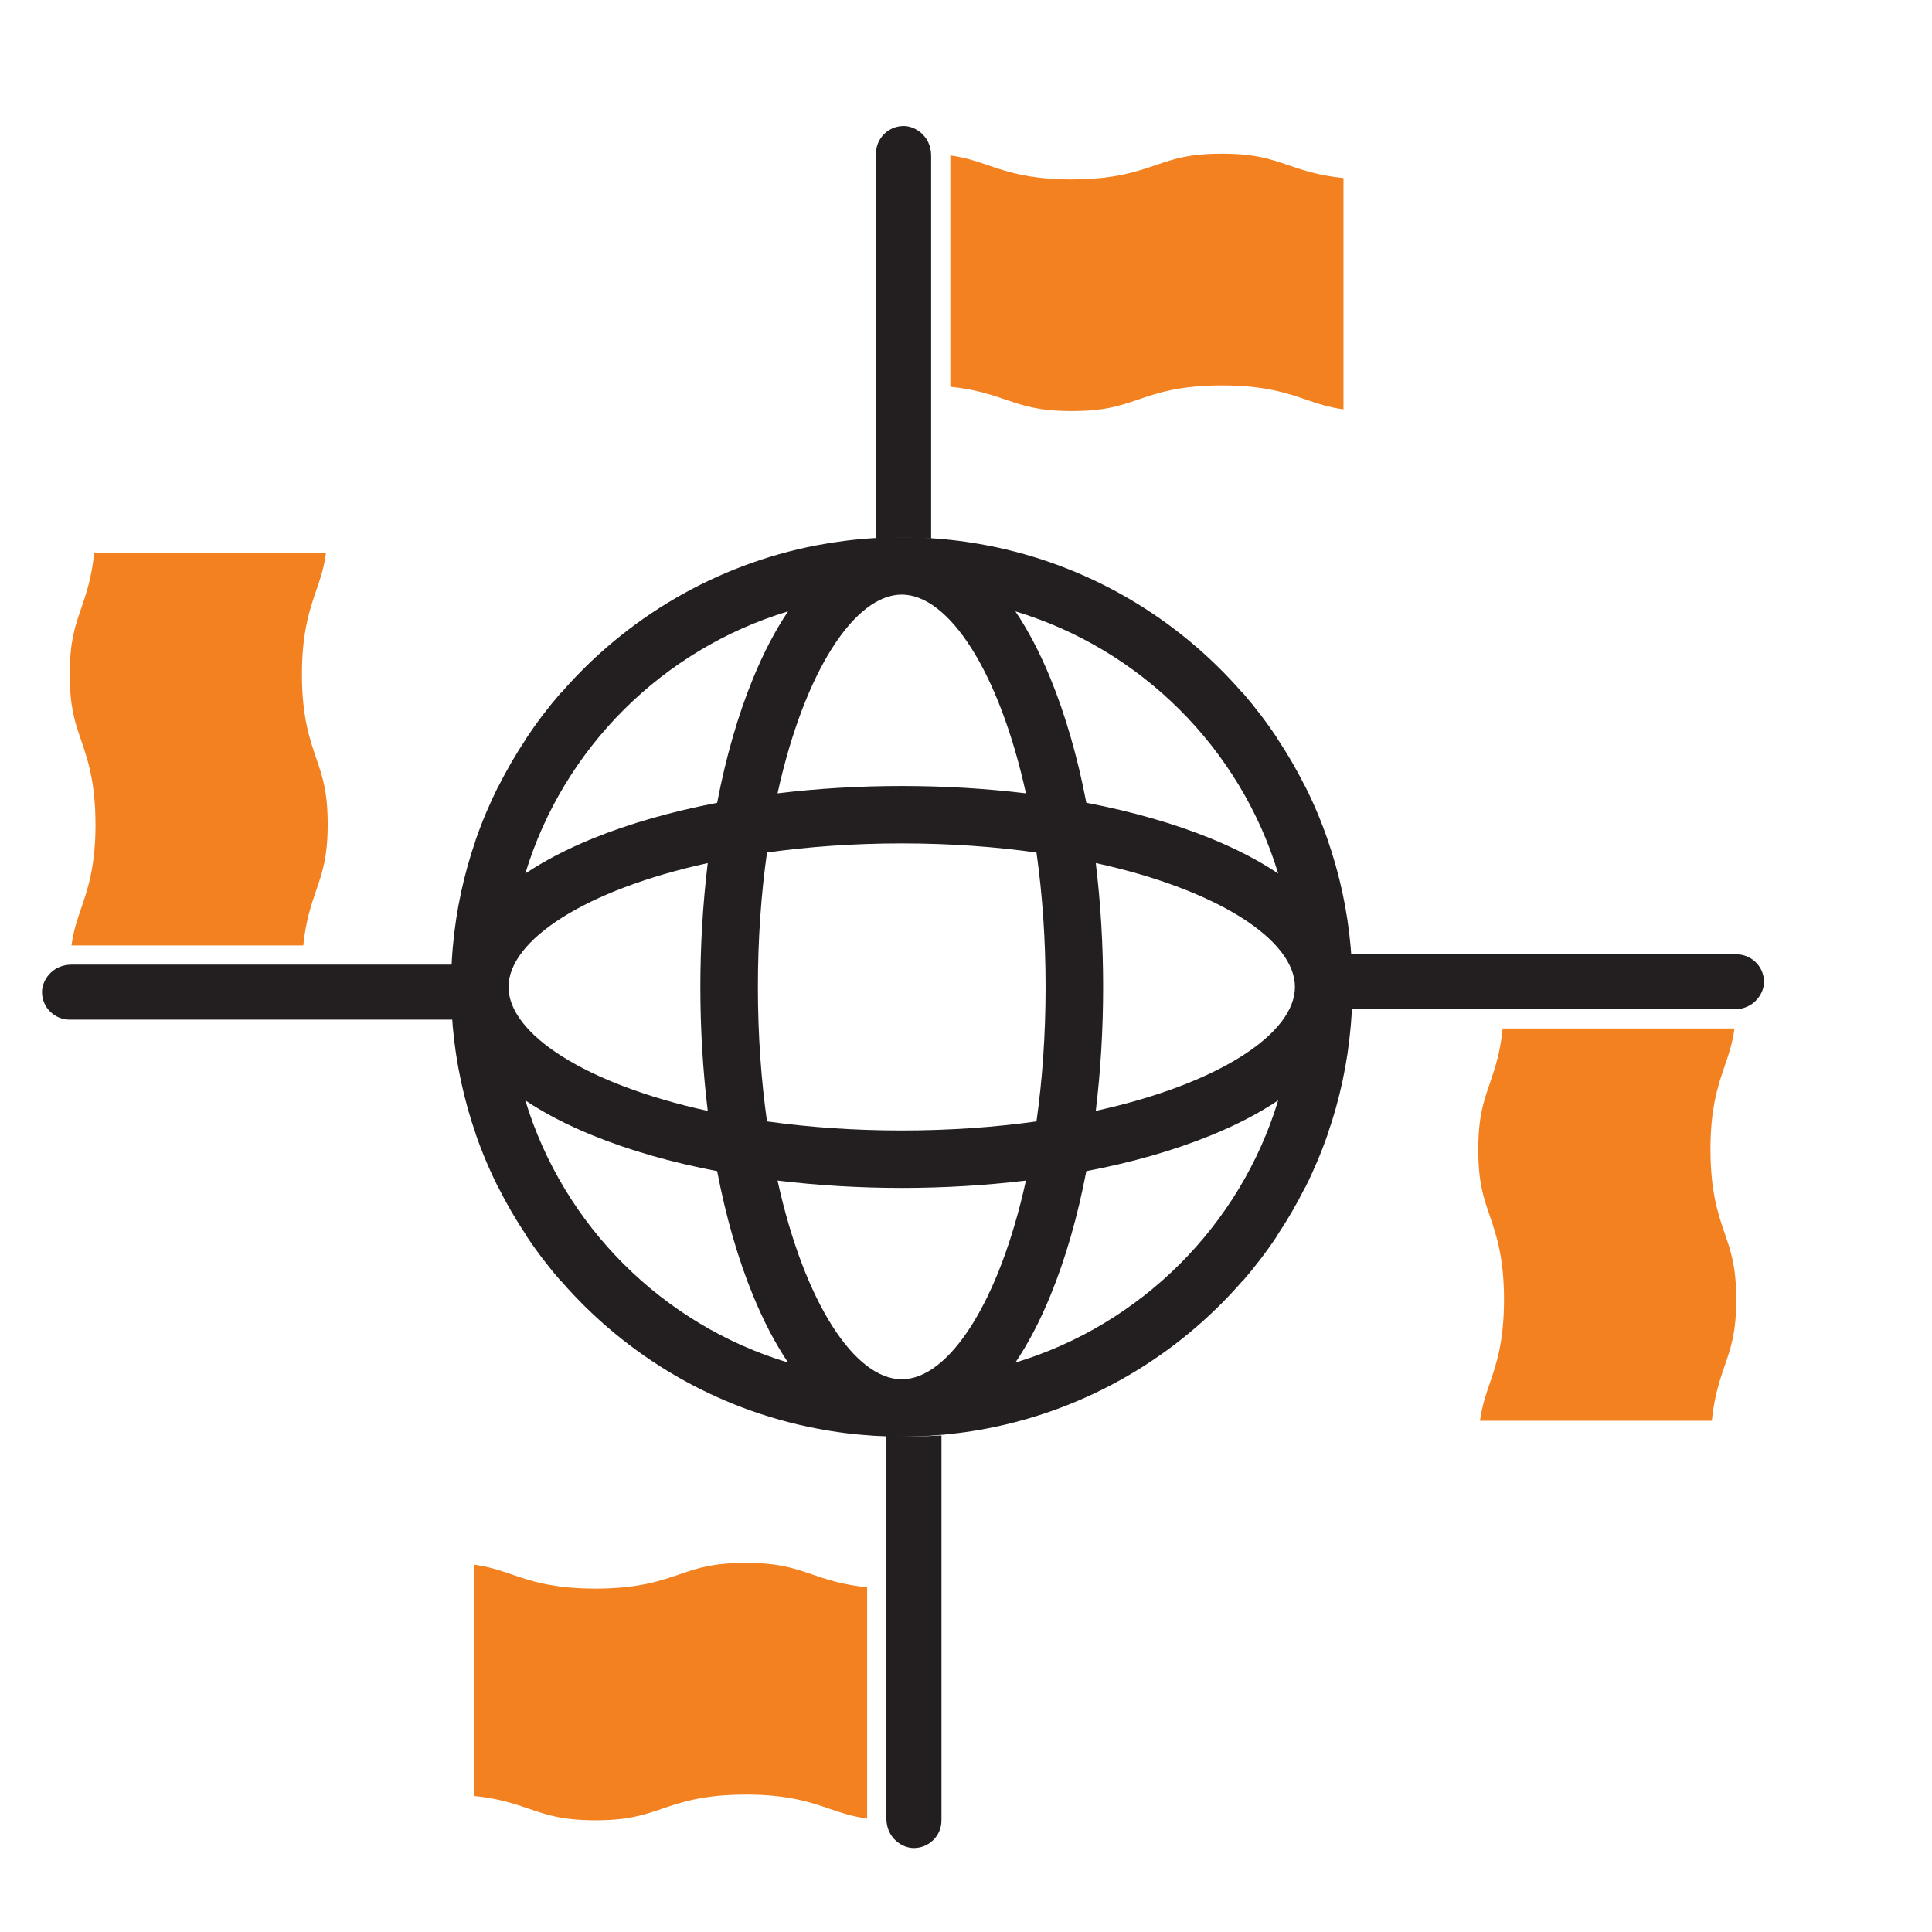
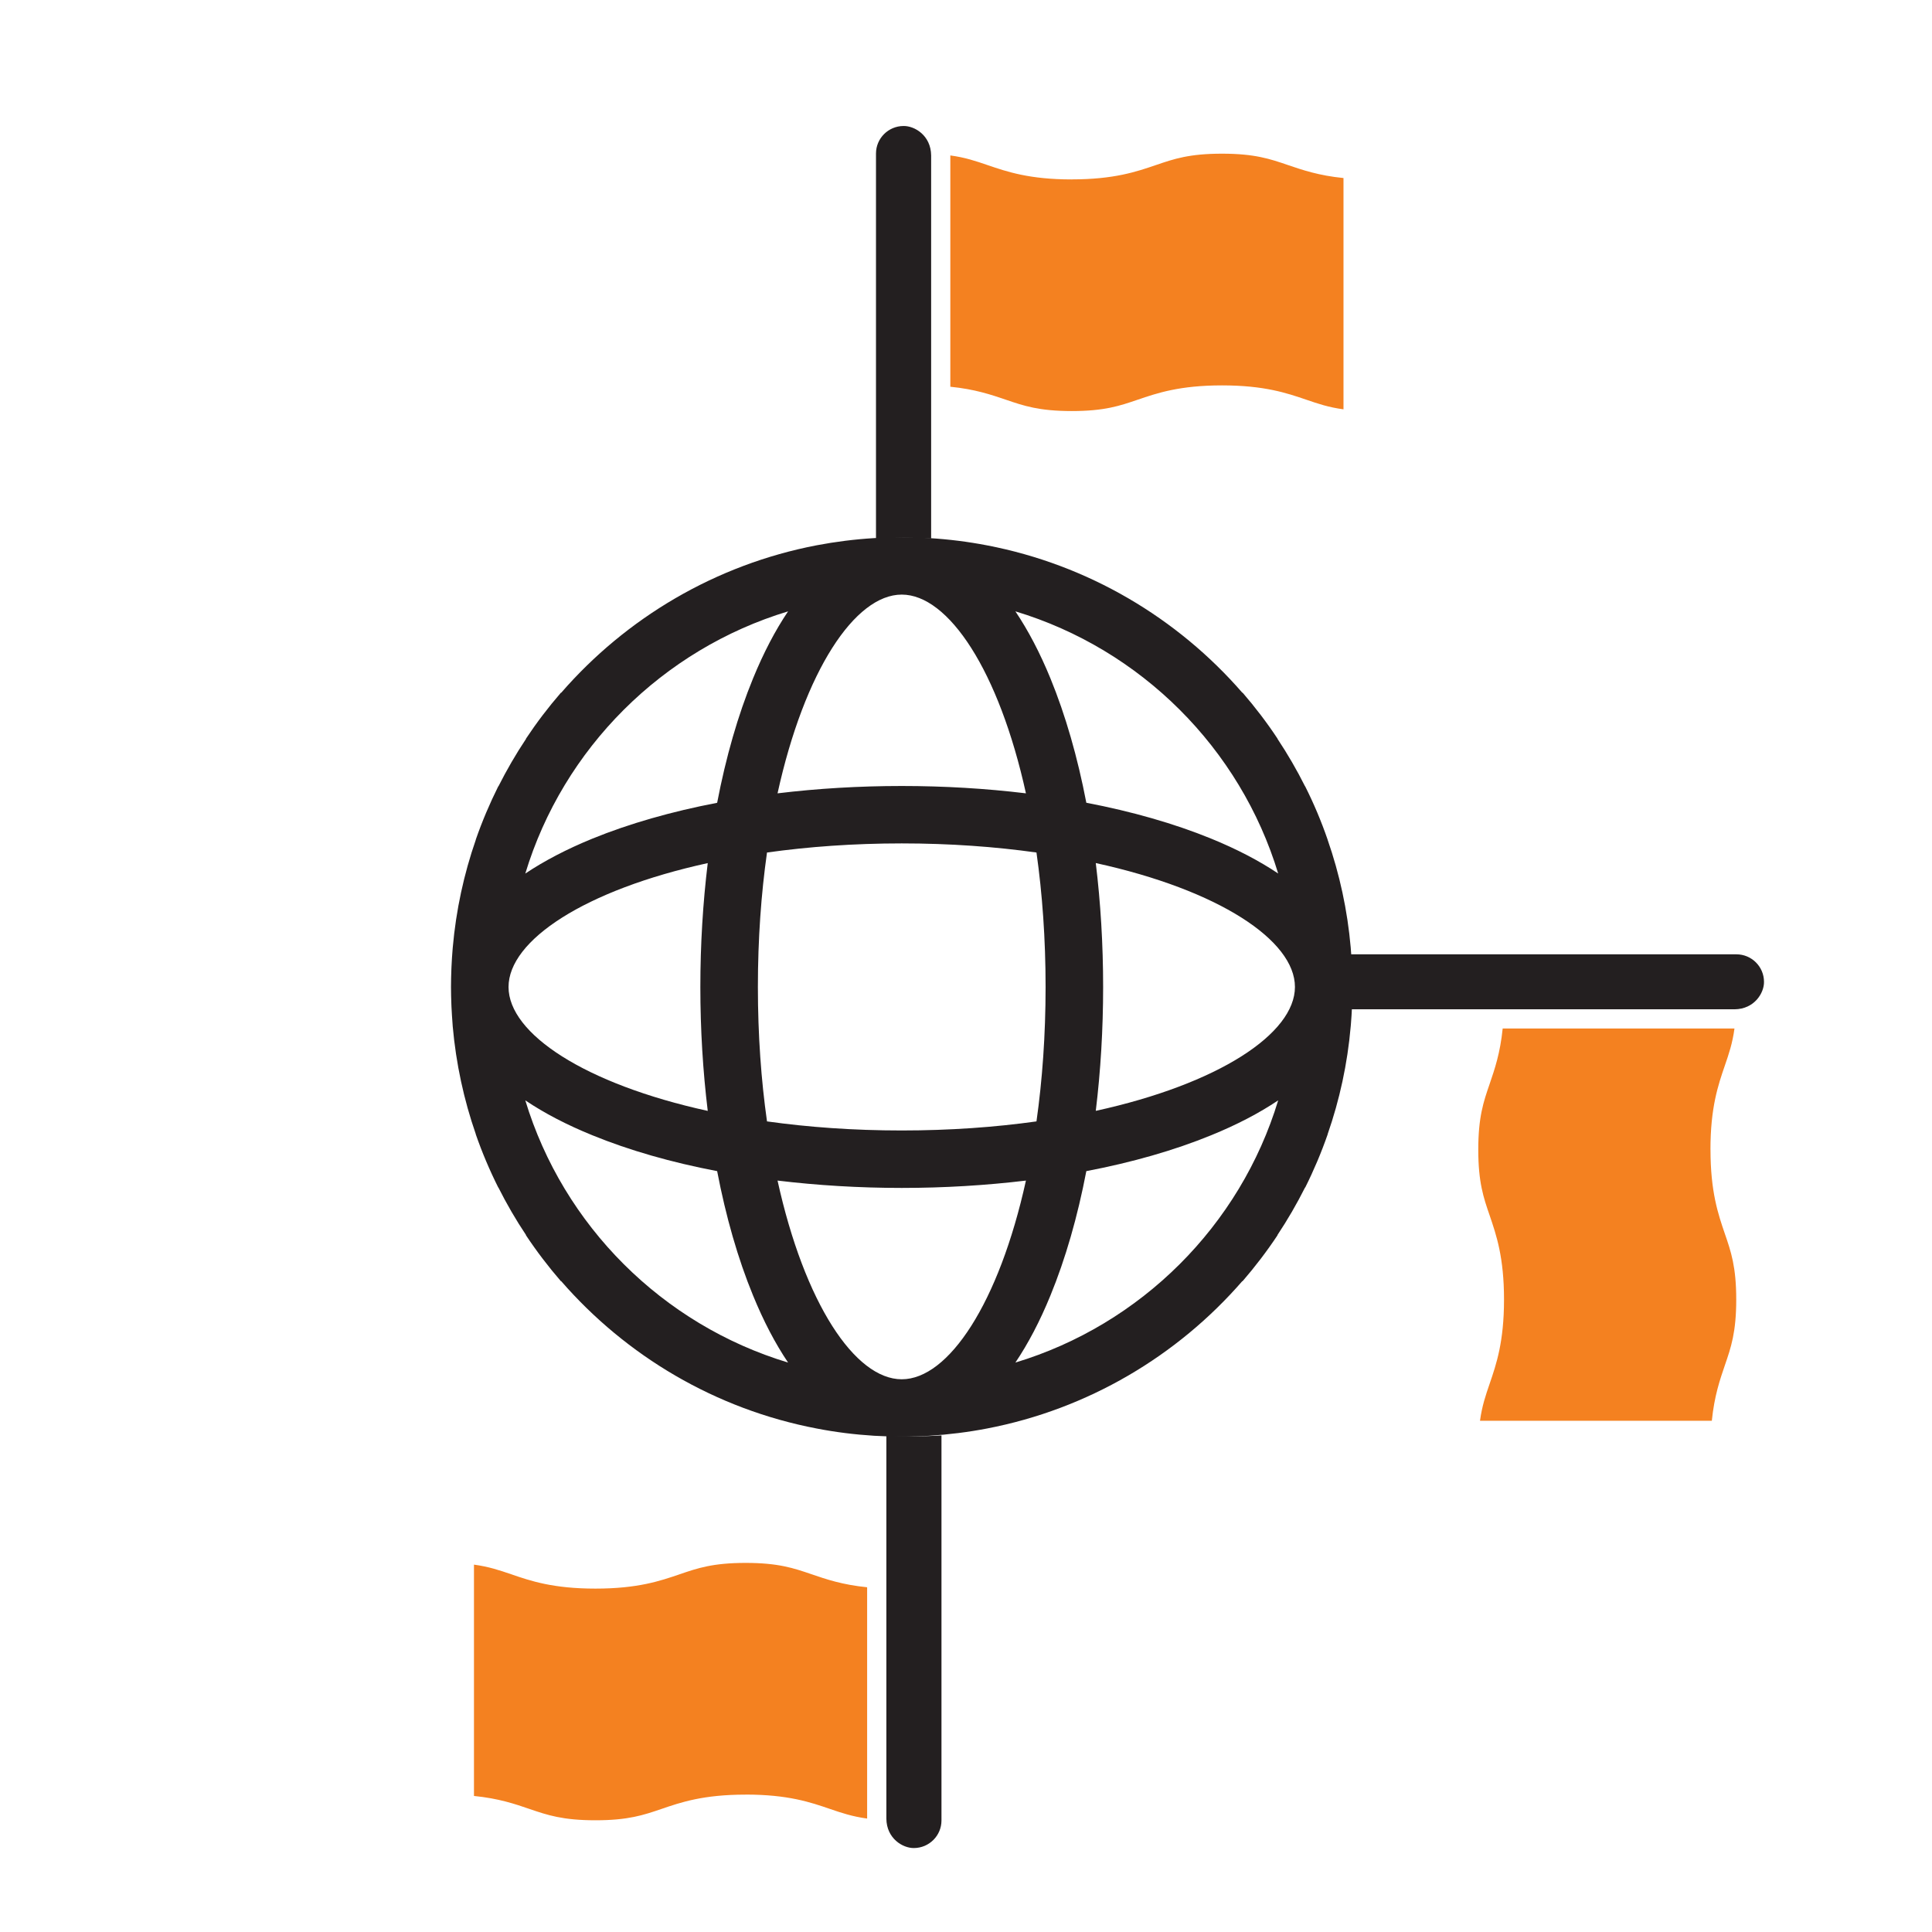
<svg xmlns="http://www.w3.org/2000/svg" width="46" height="46" viewBox="0 0 46 46" fill="none">
  <path d="M25.518 4.271C26.526 4.271 27.059 4.088 27.528 3.928C27.95 3.784 28.315 3.659 29.095 3.659C29.875 3.659 30.239 3.784 30.661 3.928C31.011 4.047 31.397 4.18 31.988 4.239V9.746C31.631 9.698 31.381 9.612 31.106 9.518C30.637 9.358 30.104 9.176 29.096 9.176C28.087 9.176 27.555 9.358 27.085 9.518C26.663 9.662 26.299 9.787 25.519 9.787C24.739 9.787 24.374 9.662 23.952 9.518C23.602 9.399 23.217 9.267 22.627 9.208V3.701C22.983 3.749 23.233 3.835 23.508 3.929C23.978 4.089 24.51 4.272 25.519 4.272L25.518 4.271Z" fill="#F48120" />
  <path d="M20.857 12.824V3.655C20.857 3.294 21.151 3.001 21.513 3C21.777 2.996 22.165 3.225 22.17 3.701V12.822C21.732 12.796 21.293 12.796 20.857 12.824Z" fill="#231F20" />
  <path d="M17.755 42.729C16.746 42.729 16.214 42.911 15.744 43.072C15.322 43.216 14.958 43.34 14.178 43.34C13.398 43.34 13.033 43.216 12.611 43.072C12.262 42.952 11.876 42.82 11.285 42.761V37.253C11.641 37.302 11.892 37.387 12.167 37.481C12.636 37.642 13.169 37.824 14.177 37.824C15.185 37.824 15.718 37.642 16.187 37.481C16.609 37.337 16.974 37.212 17.754 37.212C18.534 37.212 18.898 37.337 19.32 37.481C19.67 37.601 20.056 37.733 20.646 37.792V43.299C20.29 43.25 20.039 43.165 19.764 43.071C19.295 42.91 18.762 42.728 17.754 42.728L17.755 42.729Z" fill="#F48120" />
  <path d="M22.416 34.177V43.345C22.416 43.706 22.122 44 21.76 44.001C21.496 44.005 21.108 43.775 21.104 43.3V34.179C21.542 34.205 21.98 34.204 22.416 34.177Z" fill="#231F20" />
  <path d="M40.726 27.372C40.726 28.378 40.909 28.91 41.069 29.378C41.214 29.799 41.339 30.163 41.339 30.941C41.339 31.72 41.214 32.083 41.069 32.504C40.95 32.853 40.817 33.238 40.758 33.828H35.238C35.287 33.472 35.373 33.222 35.467 32.948C35.627 32.48 35.81 31.948 35.81 30.942C35.81 29.936 35.627 29.405 35.467 28.936C35.322 28.515 35.197 28.151 35.197 27.373C35.197 26.595 35.322 26.231 35.467 25.81C35.586 25.461 35.719 25.076 35.778 24.488H41.297C41.249 24.843 41.163 25.093 41.069 25.367C40.908 25.836 40.725 26.367 40.725 27.373L40.726 27.372Z" fill="#F48120" />
  <path d="M32.154 22.722H41.343C41.705 22.722 41.999 23.015 42 23.376C42.005 23.639 41.774 24.027 41.297 24.031H32.156C32.183 23.594 32.182 23.156 32.154 22.722Z" fill="#231F20" />
-   <path d="M2.273 19.626C2.273 18.62 2.09 18.089 1.93 17.62C1.785 17.199 1.66 16.835 1.66 16.057C1.66 15.279 1.785 14.915 1.93 14.494C2.049 14.145 2.182 13.761 2.241 13.171H7.761C7.712 13.526 7.627 13.776 7.532 14.05C7.372 14.519 7.189 15.05 7.189 16.056C7.189 17.062 7.372 17.594 7.532 18.062C7.677 18.483 7.802 18.847 7.802 19.625C7.802 20.404 7.677 20.767 7.532 21.188C7.413 21.537 7.28 21.922 7.221 22.511H1.702C1.751 22.155 1.836 21.905 1.931 21.631C2.091 21.163 2.274 20.631 2.274 19.625L2.273 19.626Z" fill="#F48120" />
-   <path d="M10.846 24.277H1.657C1.295 24.277 1.001 23.983 1 23.623C0.996 23.359 1.226 22.972 1.702 22.967H10.844C10.817 23.405 10.818 23.842 10.846 24.277Z" fill="#231F20" />
  <path d="M31.073 18.723C30.877 18.331 30.657 17.953 30.416 17.59L30.419 17.589C30.165 17.205 29.885 16.838 29.585 16.491L29.58 16.494C28.033 14.713 25.906 13.445 23.497 12.984C23.049 12.898 22.592 12.84 22.127 12.812C22.022 12.806 21.916 12.801 21.811 12.797C21.806 12.797 21.8 12.797 21.795 12.797C21.687 12.794 21.579 12.792 21.471 12.792C21.362 12.792 21.254 12.794 21.146 12.797C21.141 12.797 21.135 12.797 21.129 12.797C21.024 12.801 20.919 12.806 20.815 12.812C20.35 12.84 19.892 12.898 19.445 12.983C17.035 13.445 14.909 14.713 13.362 16.494L13.357 16.491C13.056 16.838 12.777 17.205 12.522 17.589L12.526 17.59C12.284 17.953 12.065 18.331 11.867 18.723L11.864 18.721C11.66 19.131 11.48 19.554 11.328 19.991H11.33C11.046 20.808 10.858 21.669 10.78 22.559C10.778 22.575 10.778 22.591 10.776 22.607C10.765 22.741 10.756 22.876 10.75 23.012C10.749 23.036 10.748 23.059 10.747 23.083C10.742 23.221 10.738 23.358 10.738 23.497C10.738 23.497 10.738 23.497 10.738 23.498C10.738 23.499 10.738 23.498 10.738 23.499C10.738 23.637 10.742 23.776 10.747 23.913C10.747 23.937 10.749 23.96 10.75 23.984C10.757 24.119 10.765 24.255 10.776 24.39C10.777 24.406 10.778 24.421 10.779 24.436C10.858 25.327 11.045 26.188 11.329 27.004H11.327C11.479 27.442 11.659 27.866 11.864 28.275L11.866 28.273C12.063 28.665 12.283 29.044 12.525 29.406L12.521 29.408C12.776 29.792 13.055 30.158 13.356 30.506L13.361 30.503C14.909 32.284 17.034 33.551 19.444 34.012C19.892 34.099 20.348 34.156 20.814 34.185C20.919 34.191 21.023 34.196 21.129 34.199C21.135 34.199 21.14 34.199 21.146 34.199C21.253 34.203 21.361 34.205 21.47 34.205C21.579 34.205 21.686 34.203 21.794 34.199C21.8 34.199 21.806 34.199 21.811 34.199C21.916 34.196 22.022 34.191 22.126 34.185C22.591 34.156 23.048 34.099 23.496 34.013C25.905 33.551 28.032 32.284 29.579 30.503L29.584 30.506C29.885 30.158 30.164 29.792 30.419 29.408L30.415 29.406C30.656 29.044 30.876 28.665 31.073 28.273L31.076 28.275C31.281 27.866 31.46 27.442 31.612 27.006H31.61C31.895 26.188 32.083 25.328 32.16 24.436C32.161 24.42 32.163 24.406 32.164 24.39C32.175 24.255 32.184 24.119 32.19 23.983C32.191 23.96 32.191 23.937 32.192 23.914C32.198 23.776 32.202 23.637 32.202 23.498C32.202 23.358 32.198 23.219 32.192 23.081C32.192 23.058 32.191 23.036 32.19 23.013C32.183 22.876 32.175 22.74 32.163 22.604C32.162 22.589 32.16 22.576 32.16 22.561C32.082 21.669 31.894 20.808 31.609 19.991H31.61C31.459 19.553 31.28 19.129 31.074 18.72L31.072 18.721L31.073 18.723ZM30.433 20.798C29.981 20.495 29.447 20.216 28.834 19.966C27.956 19.608 26.952 19.321 25.865 19.113C25.657 18.029 25.369 17.027 25.01 16.151C24.76 15.541 24.48 15.008 24.176 14.556C27.166 15.458 29.528 17.815 30.433 20.798ZM24.895 23.499C24.895 24.644 24.817 25.718 24.678 26.7C23.694 26.838 22.618 26.916 21.47 26.916C20.322 26.916 19.246 26.838 18.262 26.7C18.123 25.718 18.045 24.644 18.045 23.499C18.045 22.353 18.123 21.28 18.262 20.298C19.246 20.16 20.322 20.081 21.47 20.081C22.618 20.081 23.694 20.16 24.678 20.298C24.817 21.28 24.895 22.353 24.895 23.499ZM21.47 14.157C22.583 14.157 23.784 15.969 24.427 18.889C23.477 18.774 22.485 18.714 21.47 18.714C20.455 18.714 19.462 18.774 18.513 18.889C19.155 15.969 20.356 14.157 21.47 14.157ZM18.764 14.556C18.459 15.008 18.18 15.541 17.93 16.152C17.57 17.028 17.283 18.03 17.075 19.114C15.988 19.323 14.984 19.609 14.106 19.967C13.494 20.217 12.96 20.496 12.507 20.799C13.411 17.816 15.774 15.46 18.764 14.556ZM16.851 20.55C16.736 21.497 16.675 22.487 16.675 23.5C16.675 24.512 16.736 25.503 16.851 26.45C13.924 25.809 12.108 24.611 12.108 23.5C12.108 22.389 13.924 21.19 16.851 20.55ZM12.507 26.199C12.959 26.503 13.493 26.782 14.106 27.031C14.984 27.39 15.988 27.677 17.075 27.884C17.283 28.969 17.57 29.971 17.93 30.846C18.18 31.457 18.459 31.99 18.764 32.442C15.774 31.54 13.412 29.183 12.507 26.199ZM21.47 32.84C20.356 32.84 19.155 31.029 18.513 28.109C19.462 28.223 20.455 28.284 21.47 28.284C22.485 28.284 23.477 28.223 24.427 28.109C23.784 31.029 22.583 32.84 21.47 32.84ZM24.176 32.442C24.48 31.991 24.76 31.458 25.01 30.846C25.369 29.971 25.657 28.969 25.865 27.884C26.952 27.677 27.956 27.39 28.834 27.031C29.446 26.782 29.98 26.503 30.433 26.199C29.529 29.182 27.166 31.539 24.176 32.442ZM26.09 26.449C26.205 25.502 26.265 24.511 26.265 23.499C26.265 22.486 26.205 21.496 26.09 20.549C29.016 21.189 30.832 22.388 30.832 23.499C30.832 24.61 29.016 25.808 26.09 26.449Z" fill="#231F20" />
</svg>